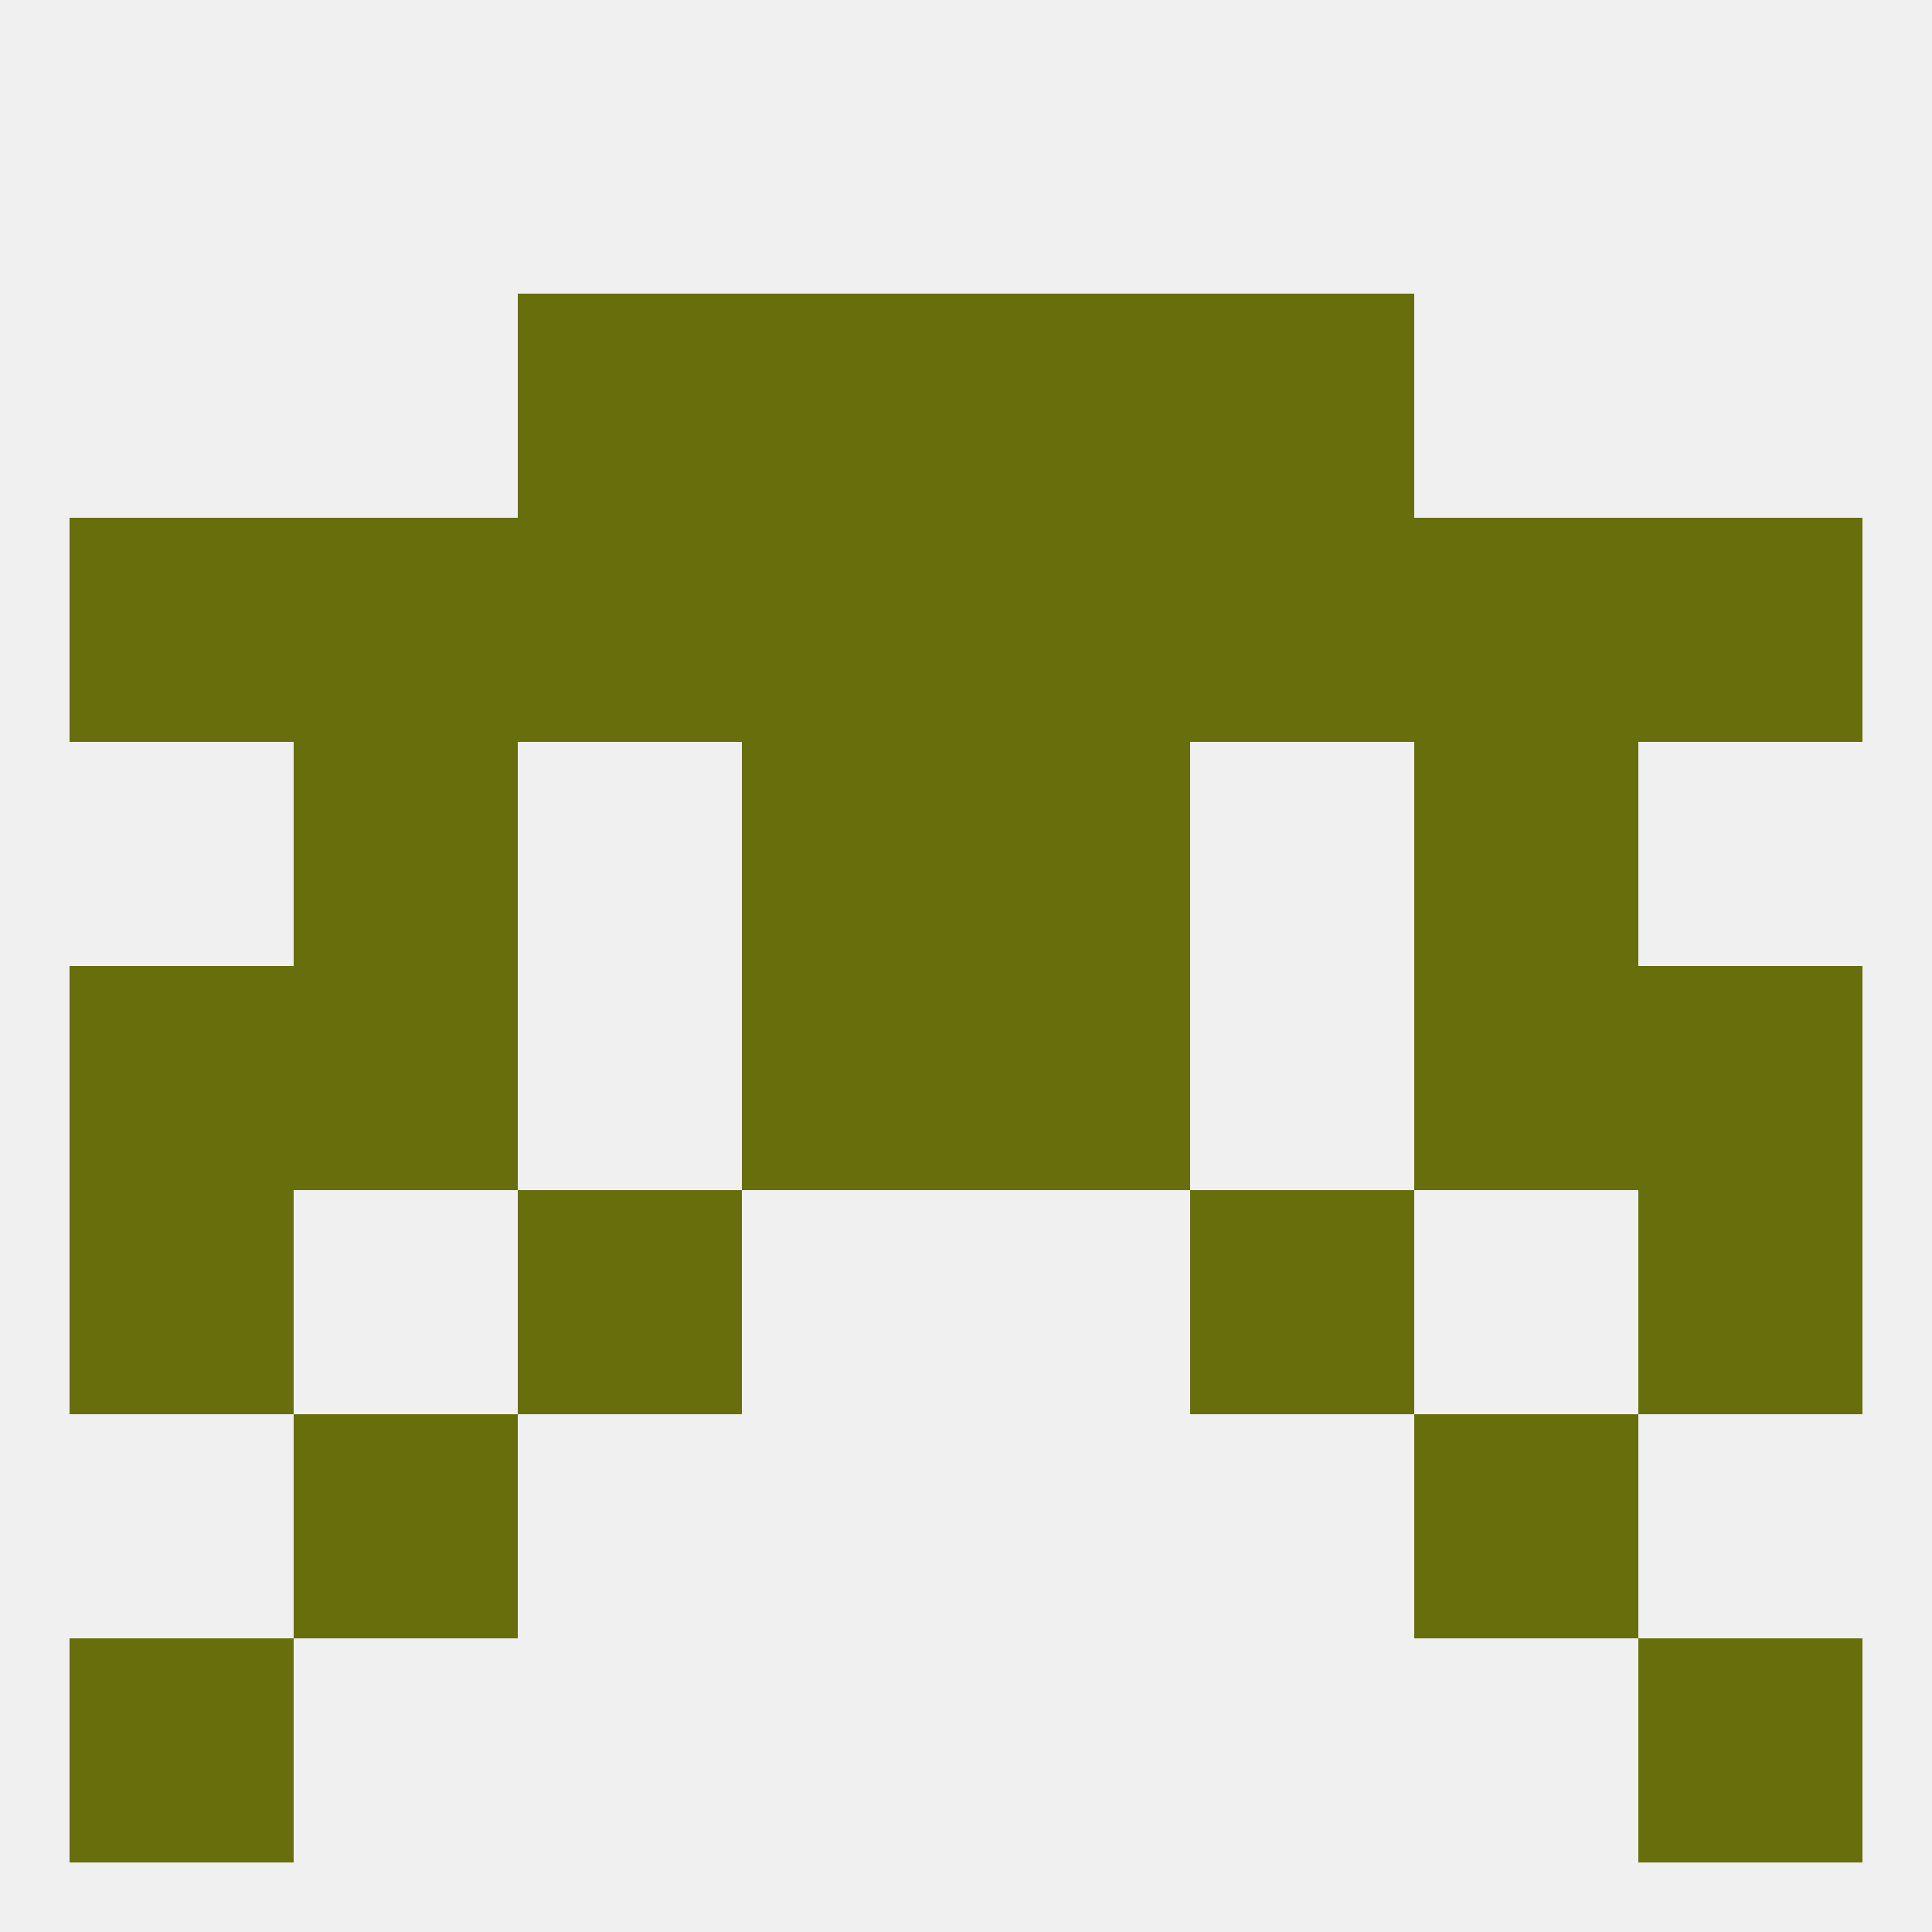
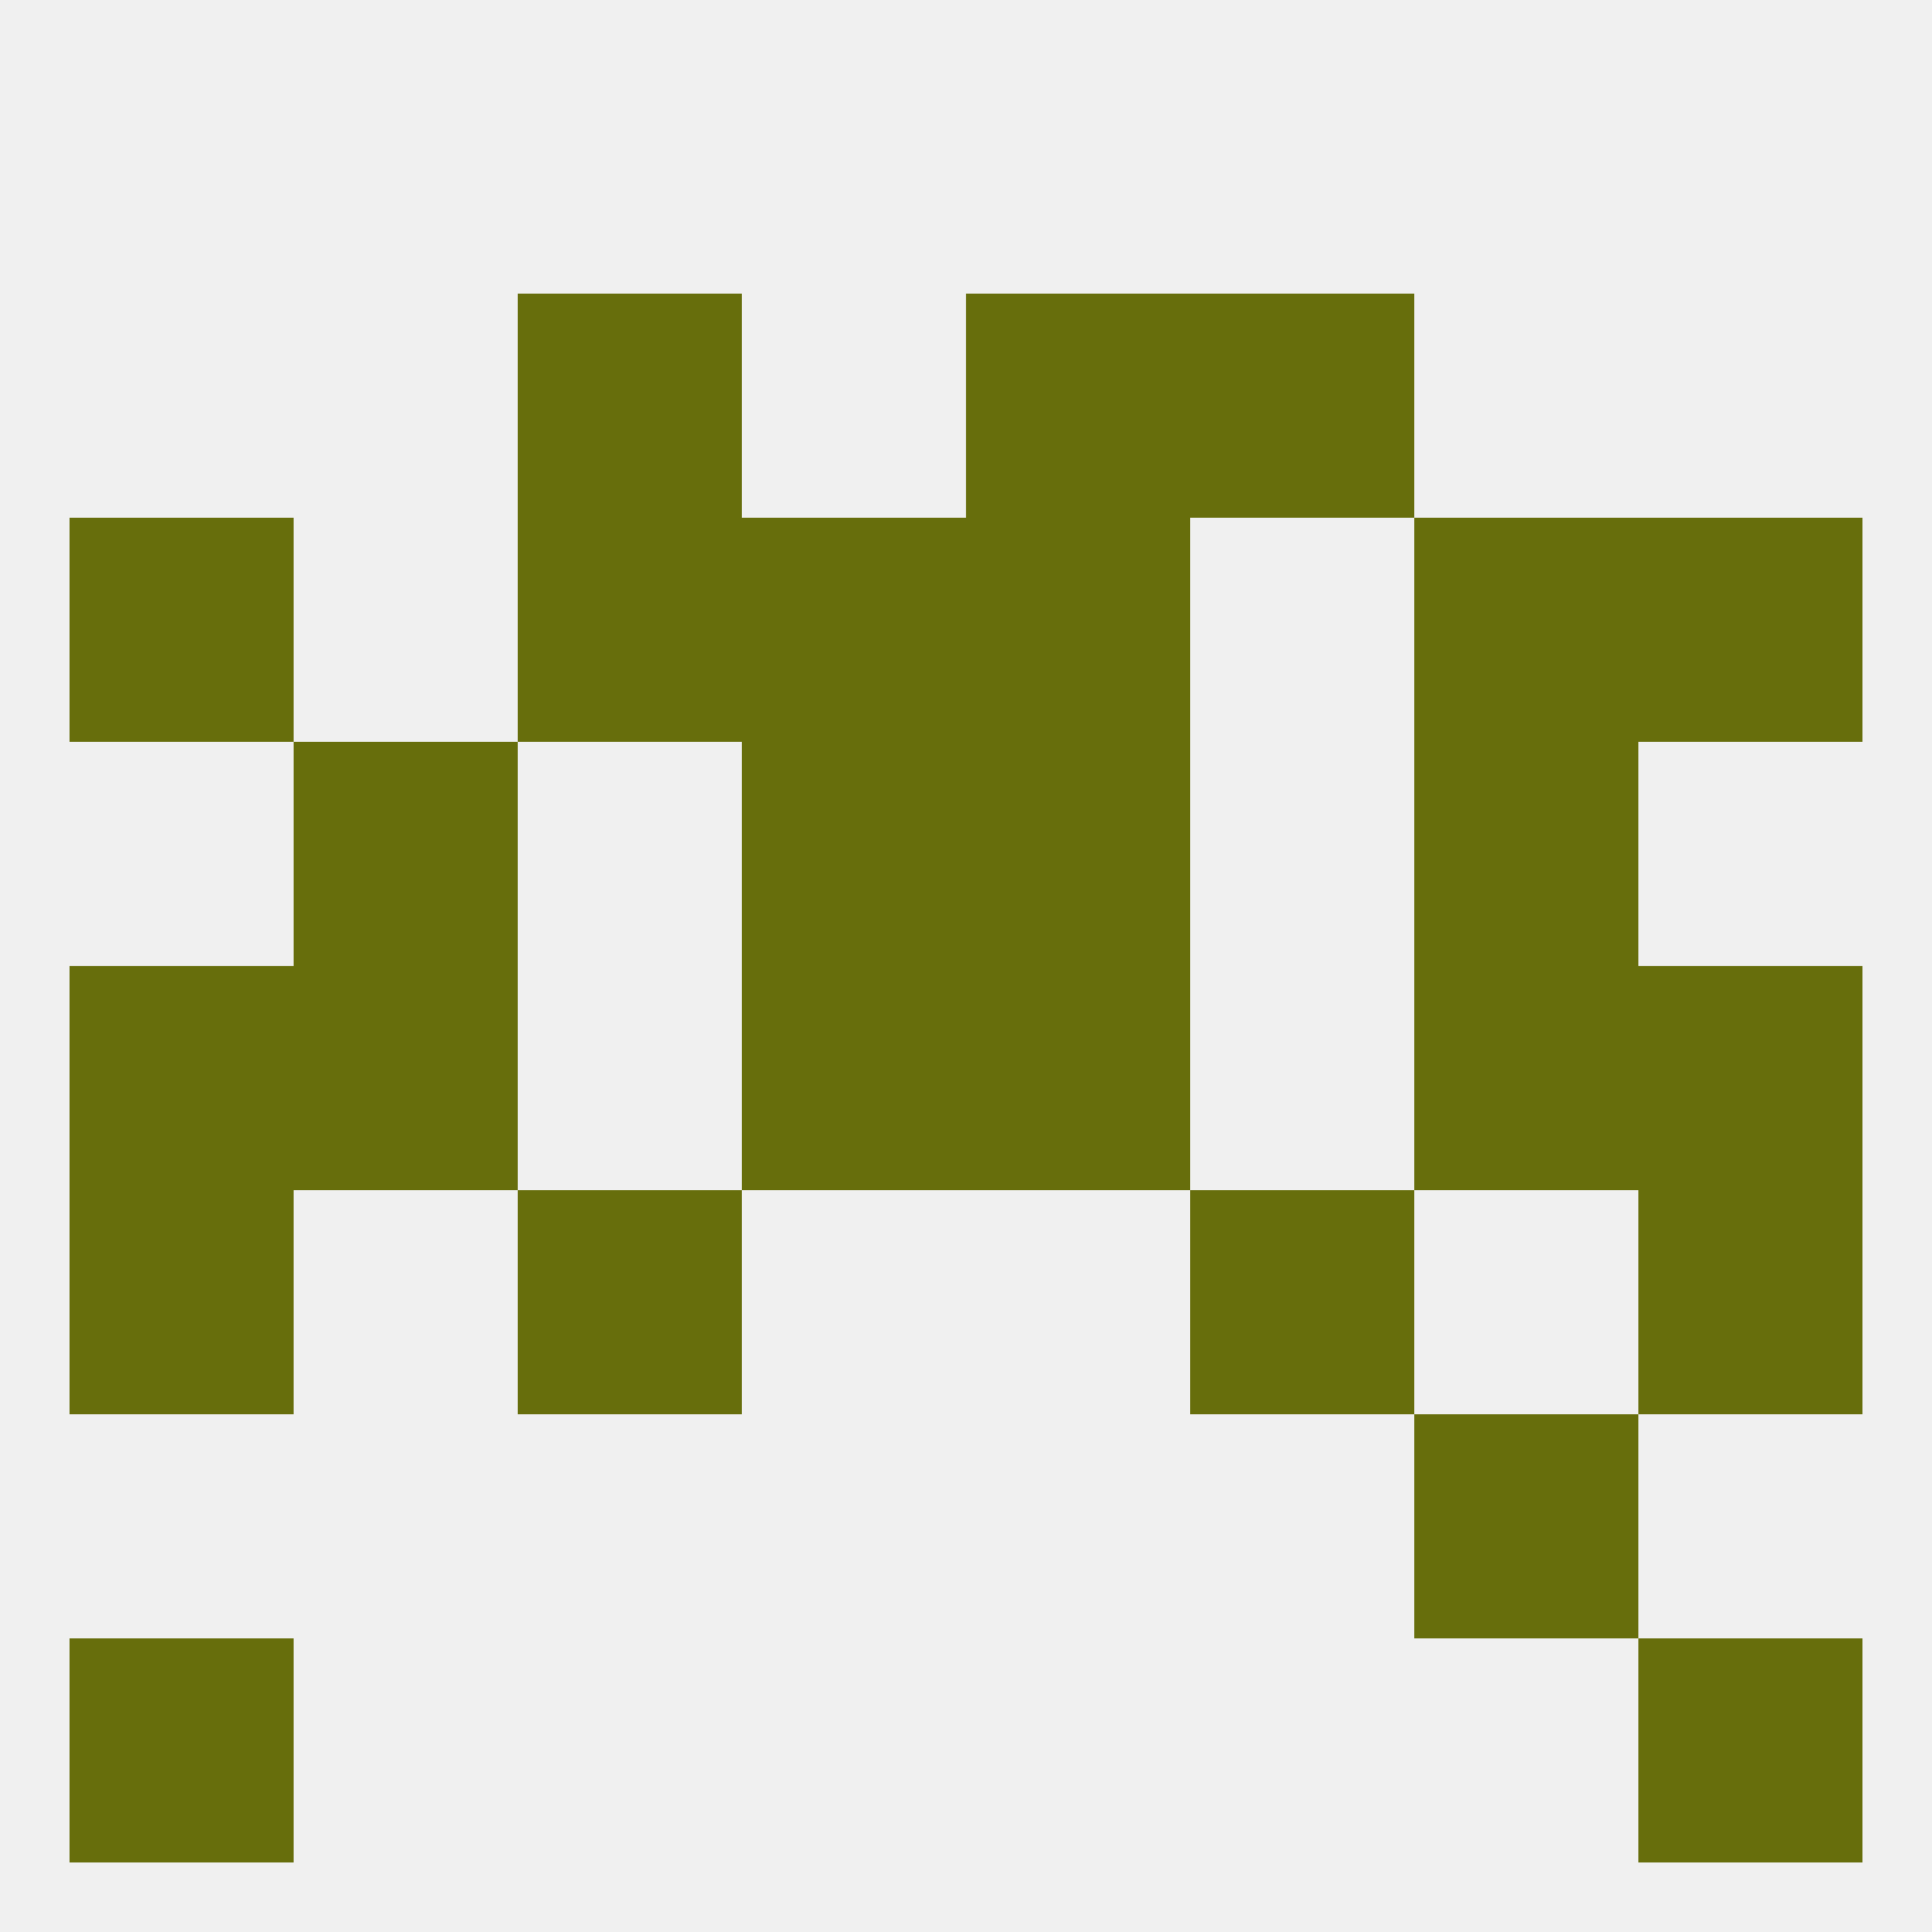
<svg xmlns="http://www.w3.org/2000/svg" version="1.1" baseprofile="full" width="250" height="250" viewBox="0 0 250 250">
  <rect width="100%" height="100%" fill="rgba(240,240,240,255)" />
  <rect x="38" y="125" width="29" height="29" fill="rgba(103,110,12,255)" />
  <rect x="183" y="125" width="29" height="29" fill="rgba(103,110,12,255)" />
  <rect x="9" y="125" width="29" height="29" fill="rgba(103,110,12,255)" />
  <rect x="212" y="125" width="29" height="29" fill="rgba(103,110,12,255)" />
  <rect x="96" y="125" width="29" height="29" fill="rgba(103,110,12,255)" />
  <rect x="125" y="125" width="29" height="29" fill="rgba(103,110,12,255)" />
  <rect x="96" y="96" width="29" height="29" fill="rgba(103,110,12,255)" />
  <rect x="125" y="96" width="29" height="29" fill="rgba(103,110,12,255)" />
  <rect x="38" y="96" width="29" height="29" fill="rgba(103,110,12,255)" />
  <rect x="183" y="96" width="29" height="29" fill="rgba(103,110,12,255)" />
  <rect x="212" y="154" width="29" height="29" fill="rgba(103,110,12,255)" />
  <rect x="67" y="154" width="29" height="29" fill="rgba(103,110,12,255)" />
  <rect x="154" y="154" width="29" height="29" fill="rgba(103,110,12,255)" />
  <rect x="9" y="154" width="29" height="29" fill="rgba(103,110,12,255)" />
  <rect x="9" y="212" width="29" height="29" fill="rgba(103,110,12,255)" />
  <rect x="212" y="212" width="29" height="29" fill="rgba(103,110,12,255)" />
-   <rect x="38" y="183" width="29" height="29" fill="rgba(103,110,12,255)" />
  <rect x="183" y="183" width="29" height="29" fill="rgba(103,110,12,255)" />
  <rect x="212" y="67" width="29" height="29" fill="rgba(103,110,12,255)" />
  <rect x="96" y="67" width="29" height="29" fill="rgba(103,110,12,255)" />
  <rect x="125" y="67" width="29" height="29" fill="rgba(103,110,12,255)" />
  <rect x="67" y="67" width="29" height="29" fill="rgba(103,110,12,255)" />
-   <rect x="154" y="67" width="29" height="29" fill="rgba(103,110,12,255)" />
-   <rect x="38" y="67" width="29" height="29" fill="rgba(103,110,12,255)" />
  <rect x="183" y="67" width="29" height="29" fill="rgba(103,110,12,255)" />
  <rect x="9" y="67" width="29" height="29" fill="rgba(103,110,12,255)" />
-   <rect x="96" y="38" width="29" height="29" fill="rgba(103,110,12,255)" />
  <rect x="125" y="38" width="29" height="29" fill="rgba(103,110,12,255)" />
  <rect x="67" y="38" width="29" height="29" fill="rgba(103,110,12,255)" />
  <rect x="154" y="38" width="29" height="29" fill="rgba(103,110,12,255)" />
</svg>